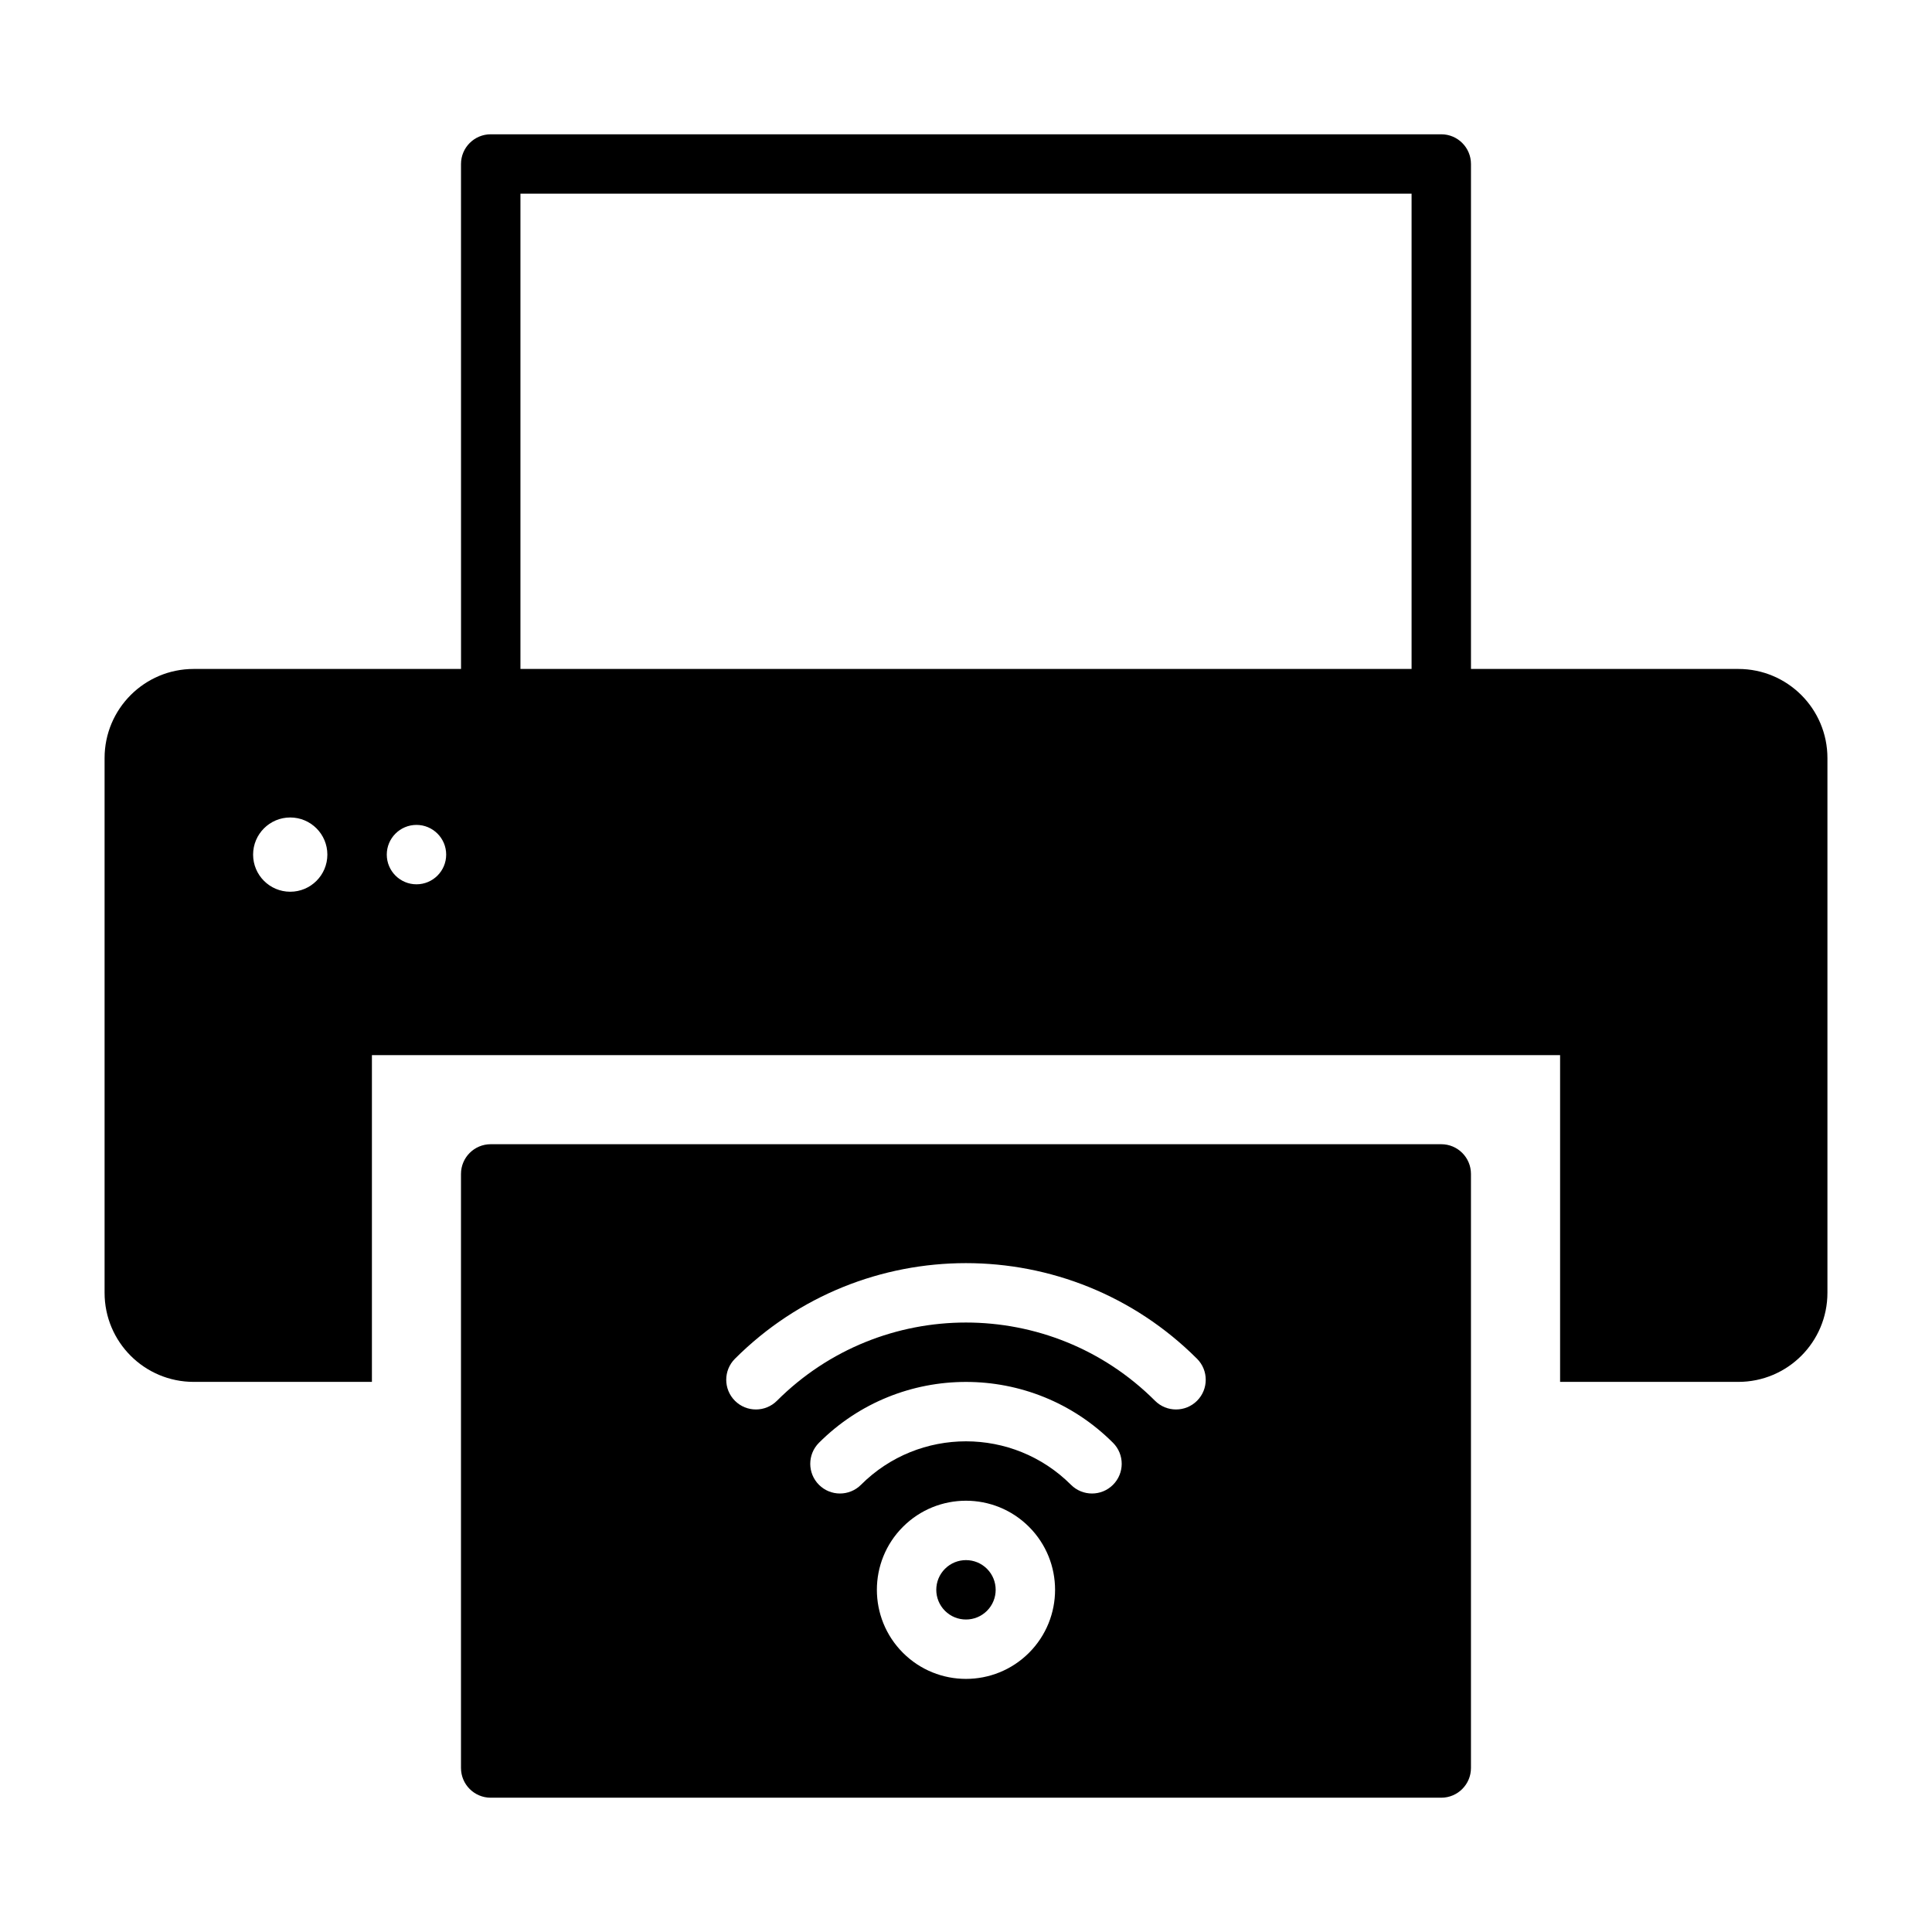
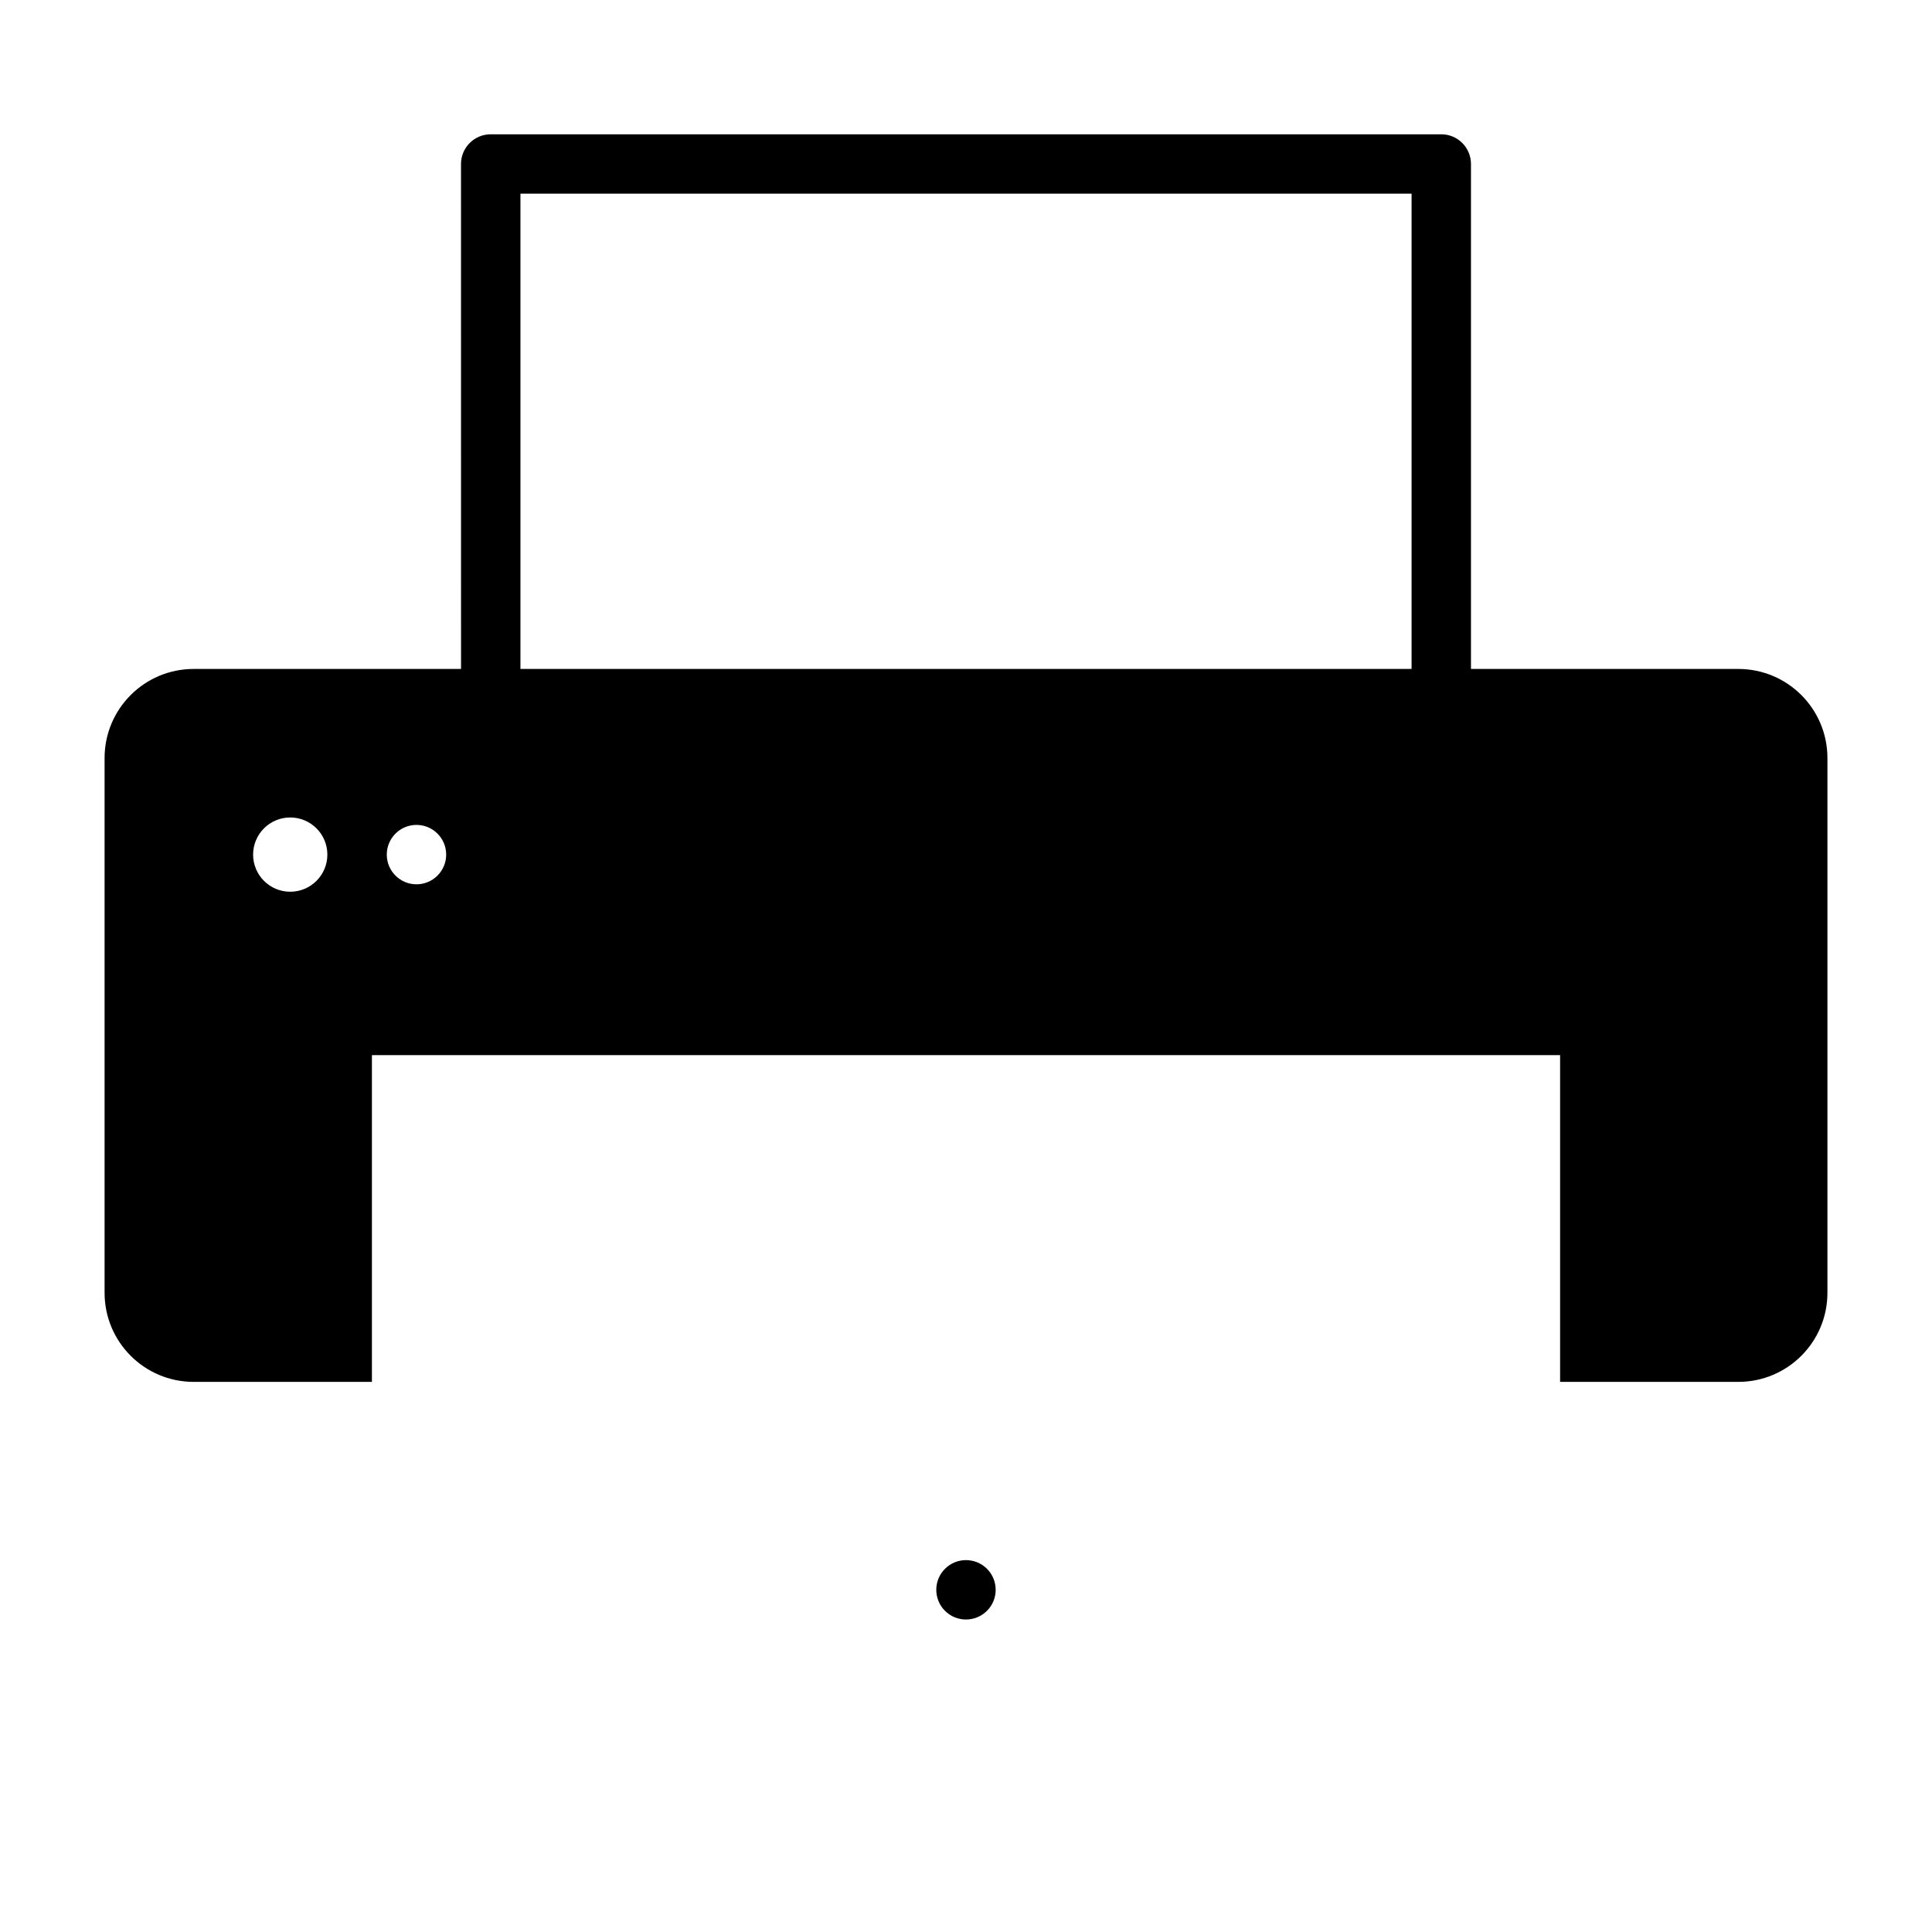
<svg xmlns="http://www.w3.org/2000/svg" fill="#000000" width="800px" height="800px" version="1.1" viewBox="144 144 512 512">
  <g fill-rule="evenodd">
    <path d="m405.56 559.75c3.07 3.07 3.07 8.062 0 11.133-3.07 3.07-8.062 3.07-11.133 0-3.07-3.07-3.07-8.062 0-11.133 3.07-3.07 8.062-3.07 11.133 0z" />
-     <path d="m533.82 455.1c0-4.344-3.527-7.871-7.871-7.871h-251.91c-4.344 0-7.871 3.527-7.871 7.871v157.44c0 4.344 3.527 7.871 7.871 7.871h251.91c4.344 0 7.871-3.527 7.871-7.871zm-117.13 93.52c-9.219-9.219-24.176-9.219-33.395 0-9.219 9.211-9.219 24.176 0 33.395 9.219 9.211 24.176 9.211 33.395 0 9.219-9.219 9.219-24.184 0-33.395zm22.262-22.27c-21.5-21.5-56.418-21.5-77.918 0-3.078 3.078-3.078 8.062 0 11.141 3.07 3.07 8.055 3.07 11.133 0 15.359-15.367 40.297-15.367 55.656 0 3.078 3.07 8.062 3.07 11.133 0 3.078-3.078 3.078-8.062 0-11.141zm22.27-22.262c-33.793-33.793-88.664-33.793-122.46 0-3.07 3.07-3.07 8.062 0 11.133 3.07 3.07 8.062 3.07 11.133 0 27.656-27.648 72.539-27.648 100.2 0 3.07 3.07 8.062 3.07 11.133 0 3.07-3.07 3.07-8.062 0-11.133z" />
    <path d="m266.18 321.28h-70.848c-13.043 0-23.617 10.57-23.617 23.617v141.7c0 13.043 10.57 23.617 23.617 23.617h47.23v-86.594h314.88v86.594h47.23c13.043 0 23.617-10.57 23.617-23.617v-141.7c0-13.043-10.57-23.617-23.617-23.617h-70.848v-133.82c0-4.344-3.527-7.871-7.871-7.871h-251.91c-4.344 0-7.871 3.527-7.871 7.871zm-45.266 39.359c5.434 0 9.84 4.41 9.84 9.84 0 5.434-4.41 9.84-9.84 9.84-5.434 0-9.84-4.41-9.84-9.84 0-5.434 4.41-9.84 9.84-9.84zm33.457 1.969c4.344 0 7.871 3.527 7.871 7.871s-3.527 7.871-7.871 7.871-7.871-3.527-7.871-7.871 3.527-7.871 7.871-7.871zm27.551-41.328v-125.95h236.16v125.95z" />
  </g>
</svg>